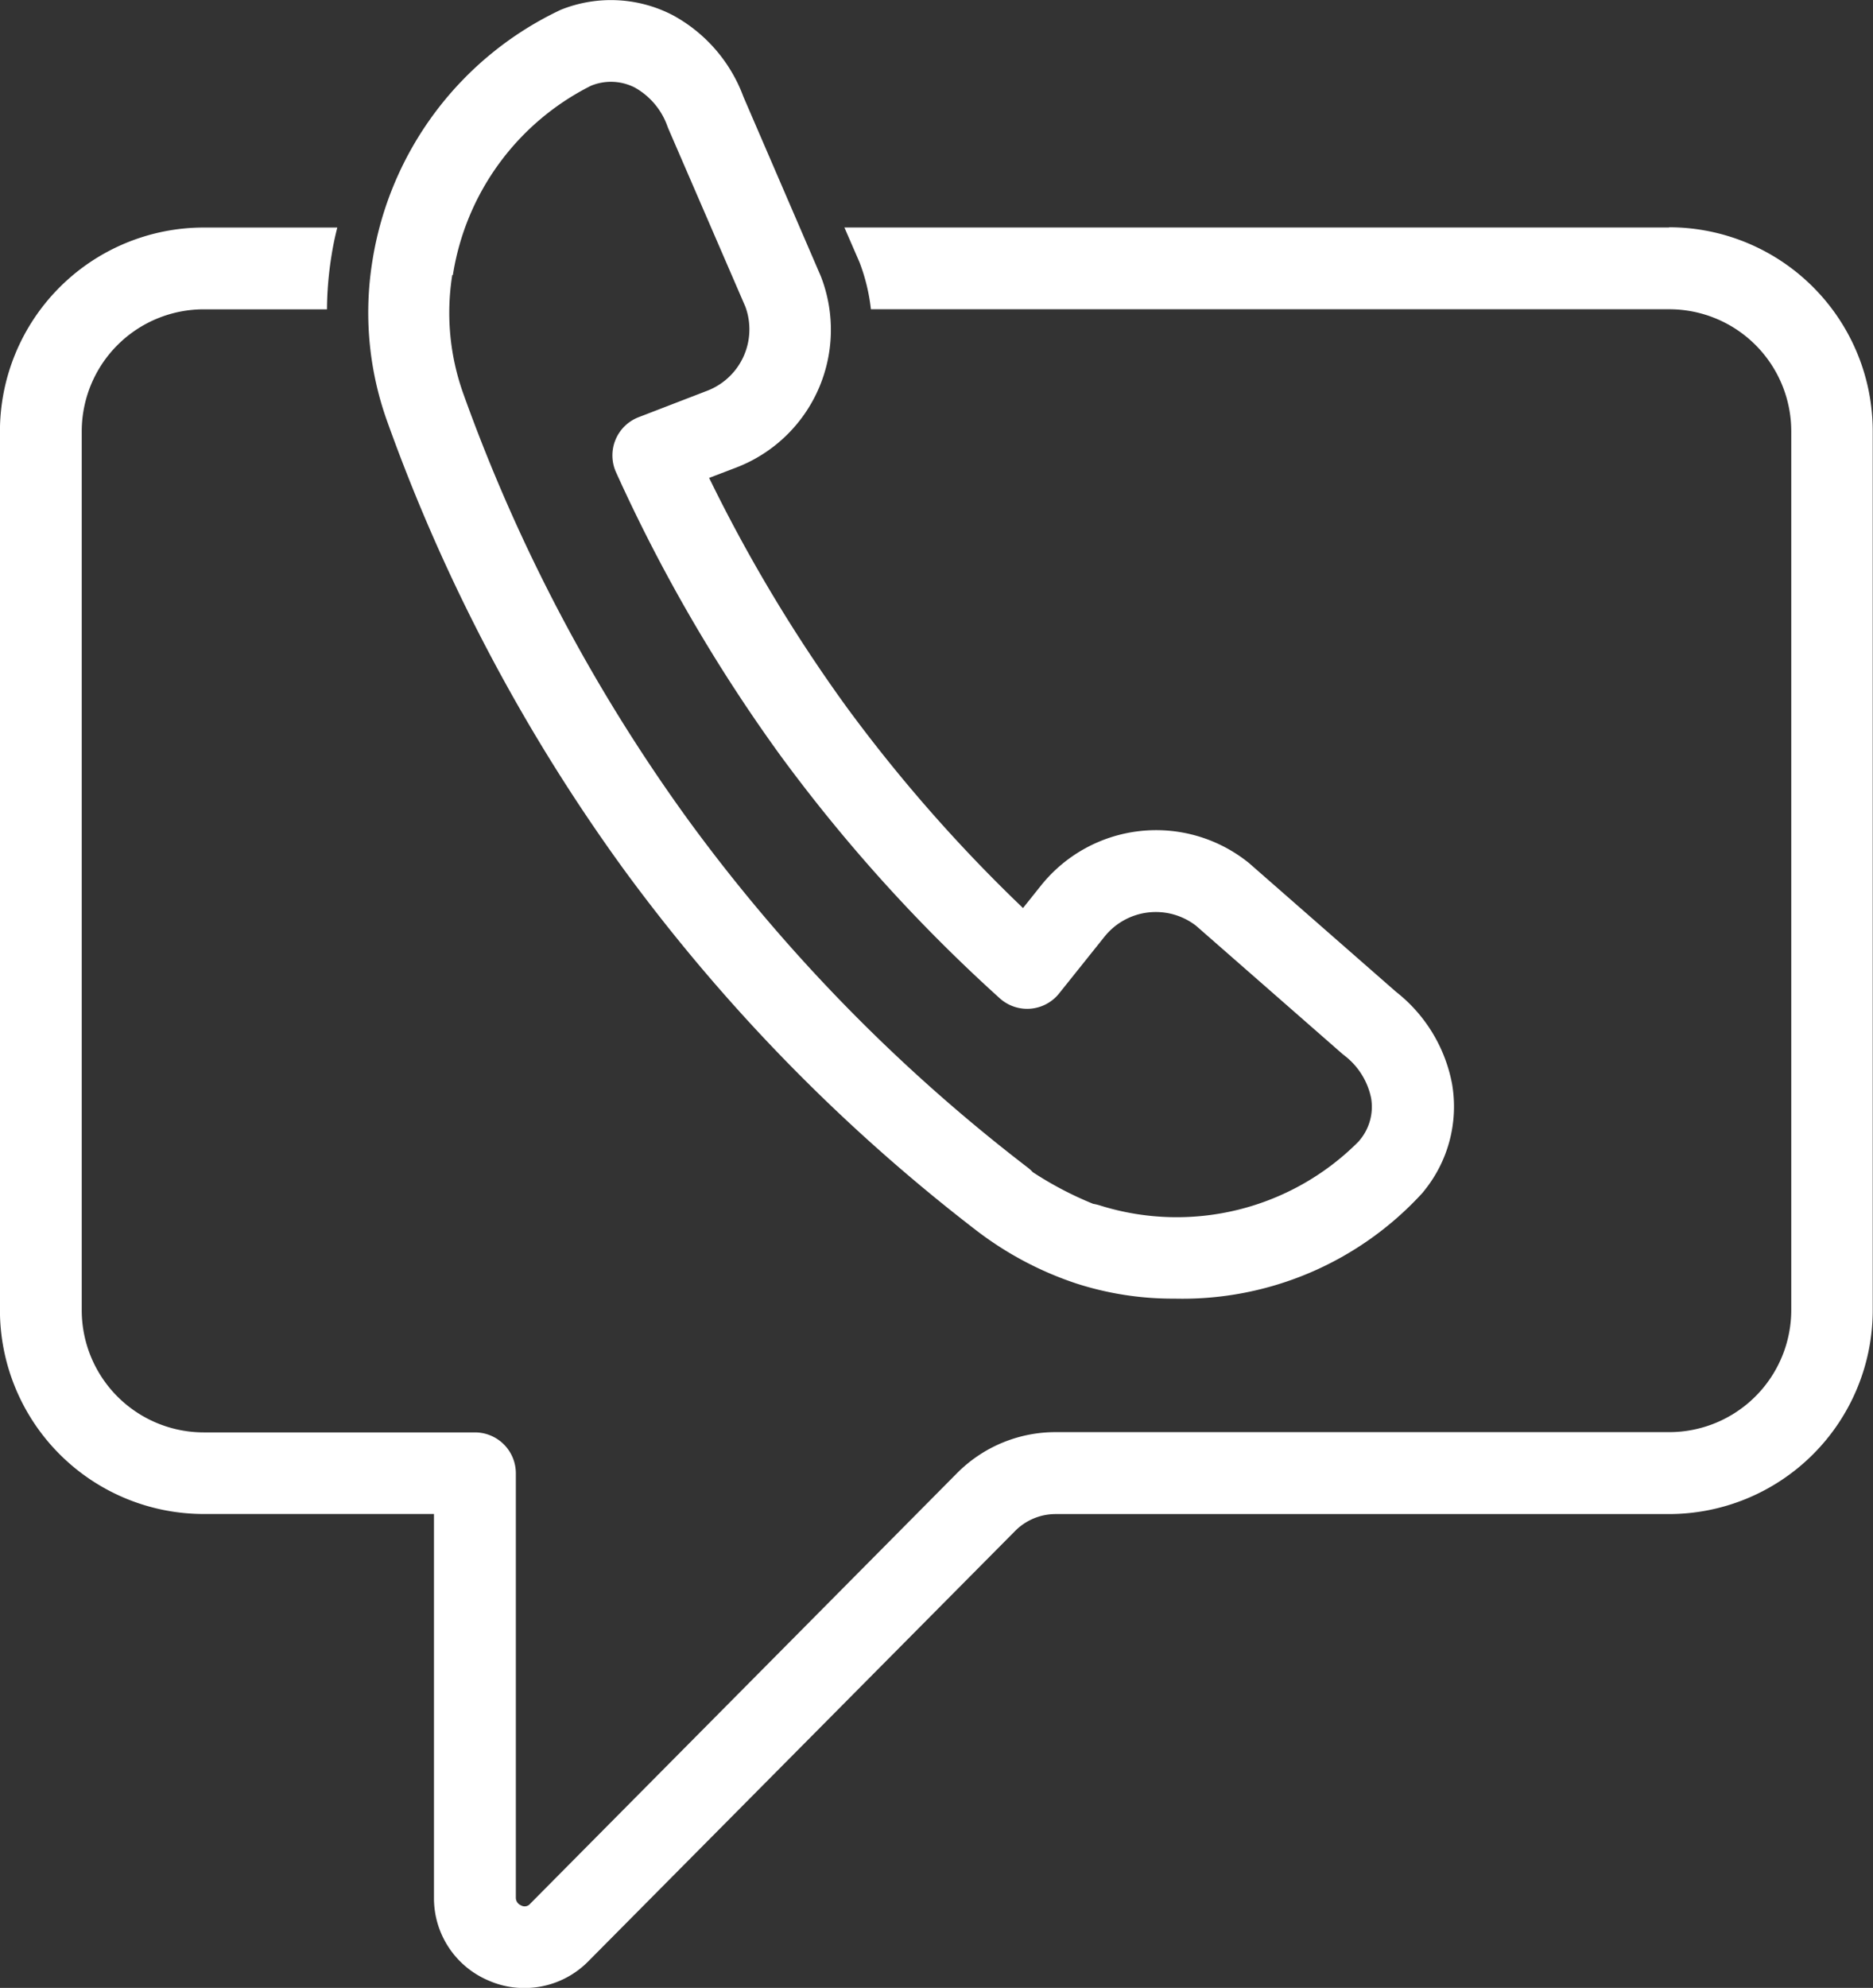
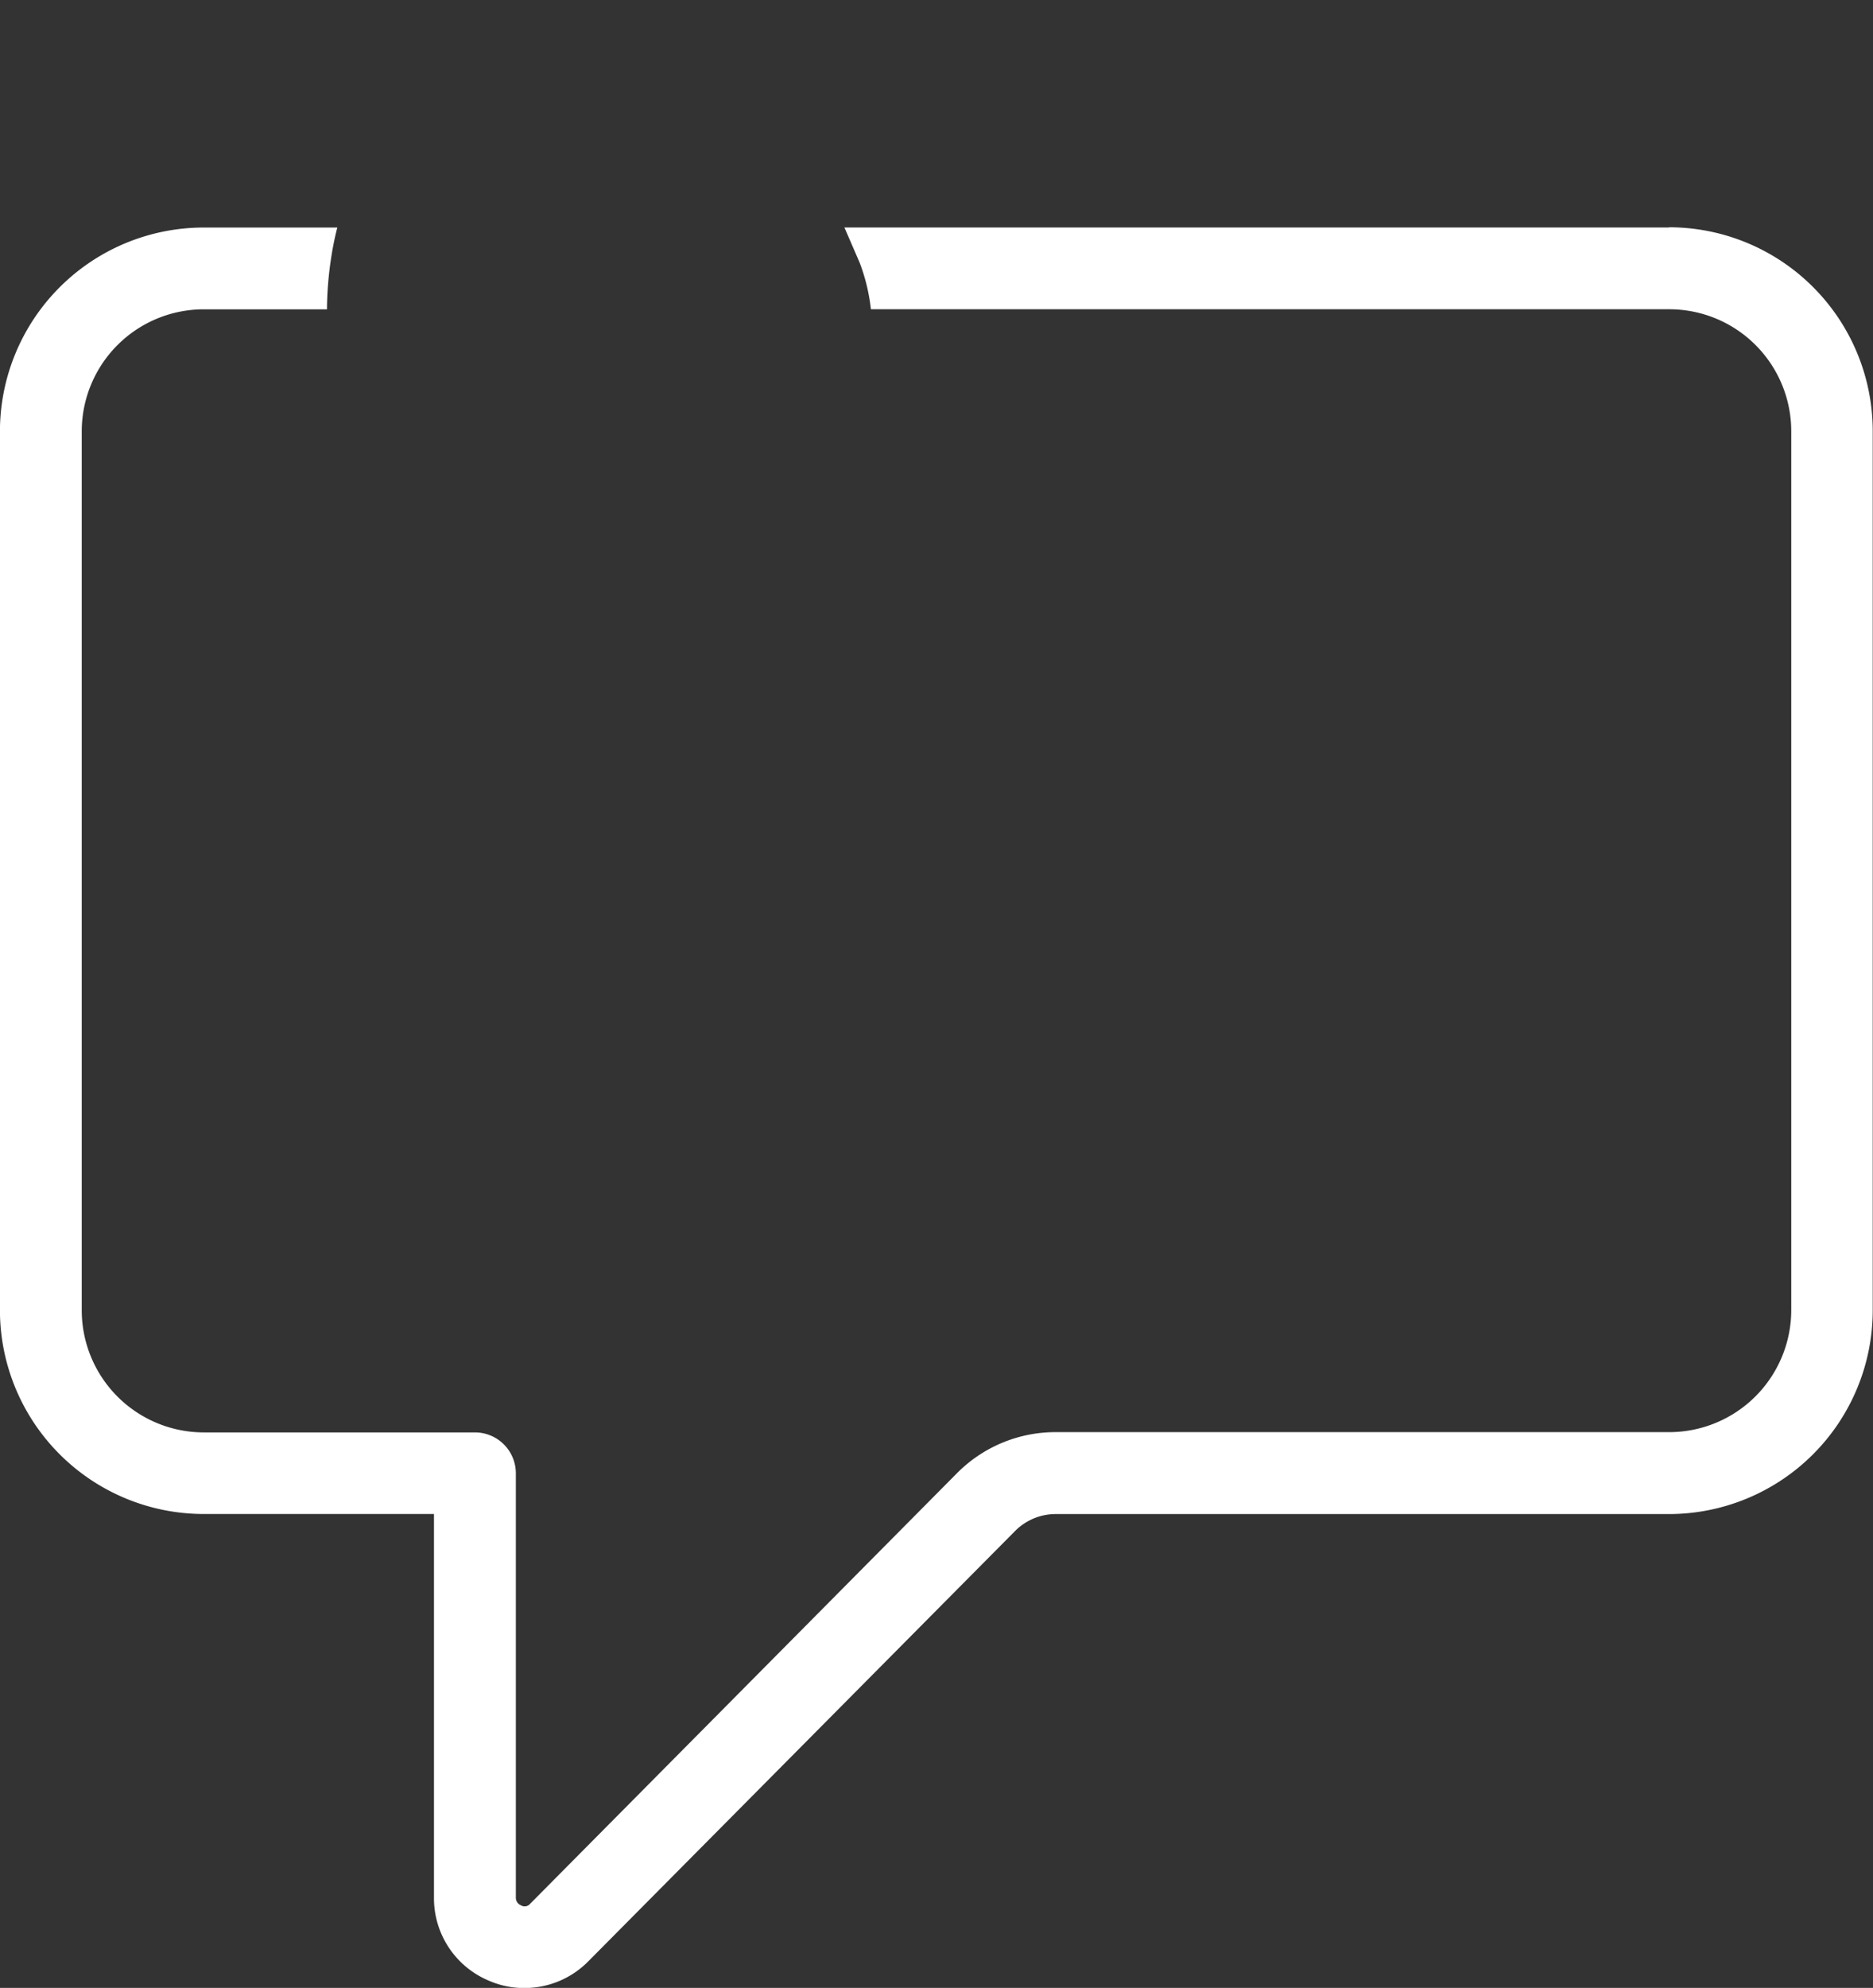
<svg xmlns="http://www.w3.org/2000/svg" width="28.481" height="30.211" viewBox="0 0 28.481 30.211">
  <rect x="0" y="0" width="28.481" height="30.211" fill="#333333" stroke="none" />
  <g id="Group_35978" data-name="Group 35978" transform="translate(-6.75 -3.271)">
    <path id="Path_4492" data-name="Path 4492" d="M32.132,17.166H19.59l.229.527a2.87,2.87,0,0,1,.174.716H32.132a1.855,1.855,0,0,1,1.856,1.853V33.618a1.857,1.857,0,0,1-1.856,1.856H22.812A2.109,2.109,0,0,0,21.3,36.1l-6.487,6.54a.109.109,0,0,1-.142.025.125.125,0,0,1-.077-.117V36.1a.622.622,0,0,0-.622-.622H9.849a1.857,1.857,0,0,1-1.856-1.856V20.263A1.855,1.855,0,0,1,9.849,18.41h1.873a5.356,5.356,0,0,1,.07-.823c.022-.142.052-.281.087-.42H9.849a3.1,3.1,0,0,0-3.1,3.1V33.618a3.1,3.1,0,0,0,3.1,3.1h3.5v5.831a1.358,1.358,0,0,0,.841,1.264,1.333,1.333,0,0,0,.532.109,1.36,1.36,0,0,0,.973-.405l6.487-6.537a.869.869,0,0,1,.624-.261h9.321a3.1,3.1,0,0,0,3.1-3.1V20.263a3.1,3.1,0,0,0-3.1-3.1Z" transform="translate(0 -10.438)" fill="#fff" />
-     <path id="Path_4493" data-name="Path 4493" d="M33.137,16.486l0,0a27.157,27.157,0,0,0,5.369,5.492,5.167,5.167,0,0,0,1.514.8,4.776,4.776,0,0,0,1.49.229,4.946,4.946,0,0,0,3.773-1.61l.018-.023a2.031,2.031,0,0,0,.429-1.631,2.327,2.327,0,0,0-.853-1.4l-2.228-1.95-.022-.018a2.243,2.243,0,0,0-3.146.352l-.275.344a23.369,23.369,0,0,1-2.68-3.051,23.467,23.467,0,0,1-2.093-3.486l.414-.158a2.242,2.242,0,0,0,1.291-2.89l-.01-.025L34.954,4.74A2.329,2.329,0,0,0,33.877,3.5a2.043,2.043,0,0,0-1.7-.08,5.1,5.1,0,0,0-2.866,3.828,4.892,4.892,0,0,0,.226,2.425,27.15,27.15,0,0,0,3.6,6.813Zm-2.6-9.038a3.891,3.891,0,0,1,2.1-2.874A.8.8,0,0,1,33.3,4.6a1.093,1.093,0,0,1,.5.593l.01.026,1.175,2.715A1,1,0,0,1,34.4,9.211l-1.038.4a.622.622,0,0,0-.345.836,24.573,24.573,0,0,0,2.5,4.306,24.492,24.492,0,0,0,3.337,3.691.622.622,0,0,0,.9-.074l.693-.866a1,1,0,0,1,1.39-.164l2.226,1.948.022.018a1.09,1.09,0,0,1,.414.652.788.788,0,0,1-.171.638l-.018.022a3.9,3.9,0,0,1-3.921.977.762.762,0,0,0-.117-.029,5.331,5.331,0,0,1-.916-.48.642.642,0,0,0-.078-.071,25.9,25.9,0,0,1-5.143-5.256,25.91,25.91,0,0,1-3.438-6.5,3.646,3.646,0,0,1-.17-1.807Z" transform="translate(-16.9)" fill="#fff" />
  </g>
</svg>